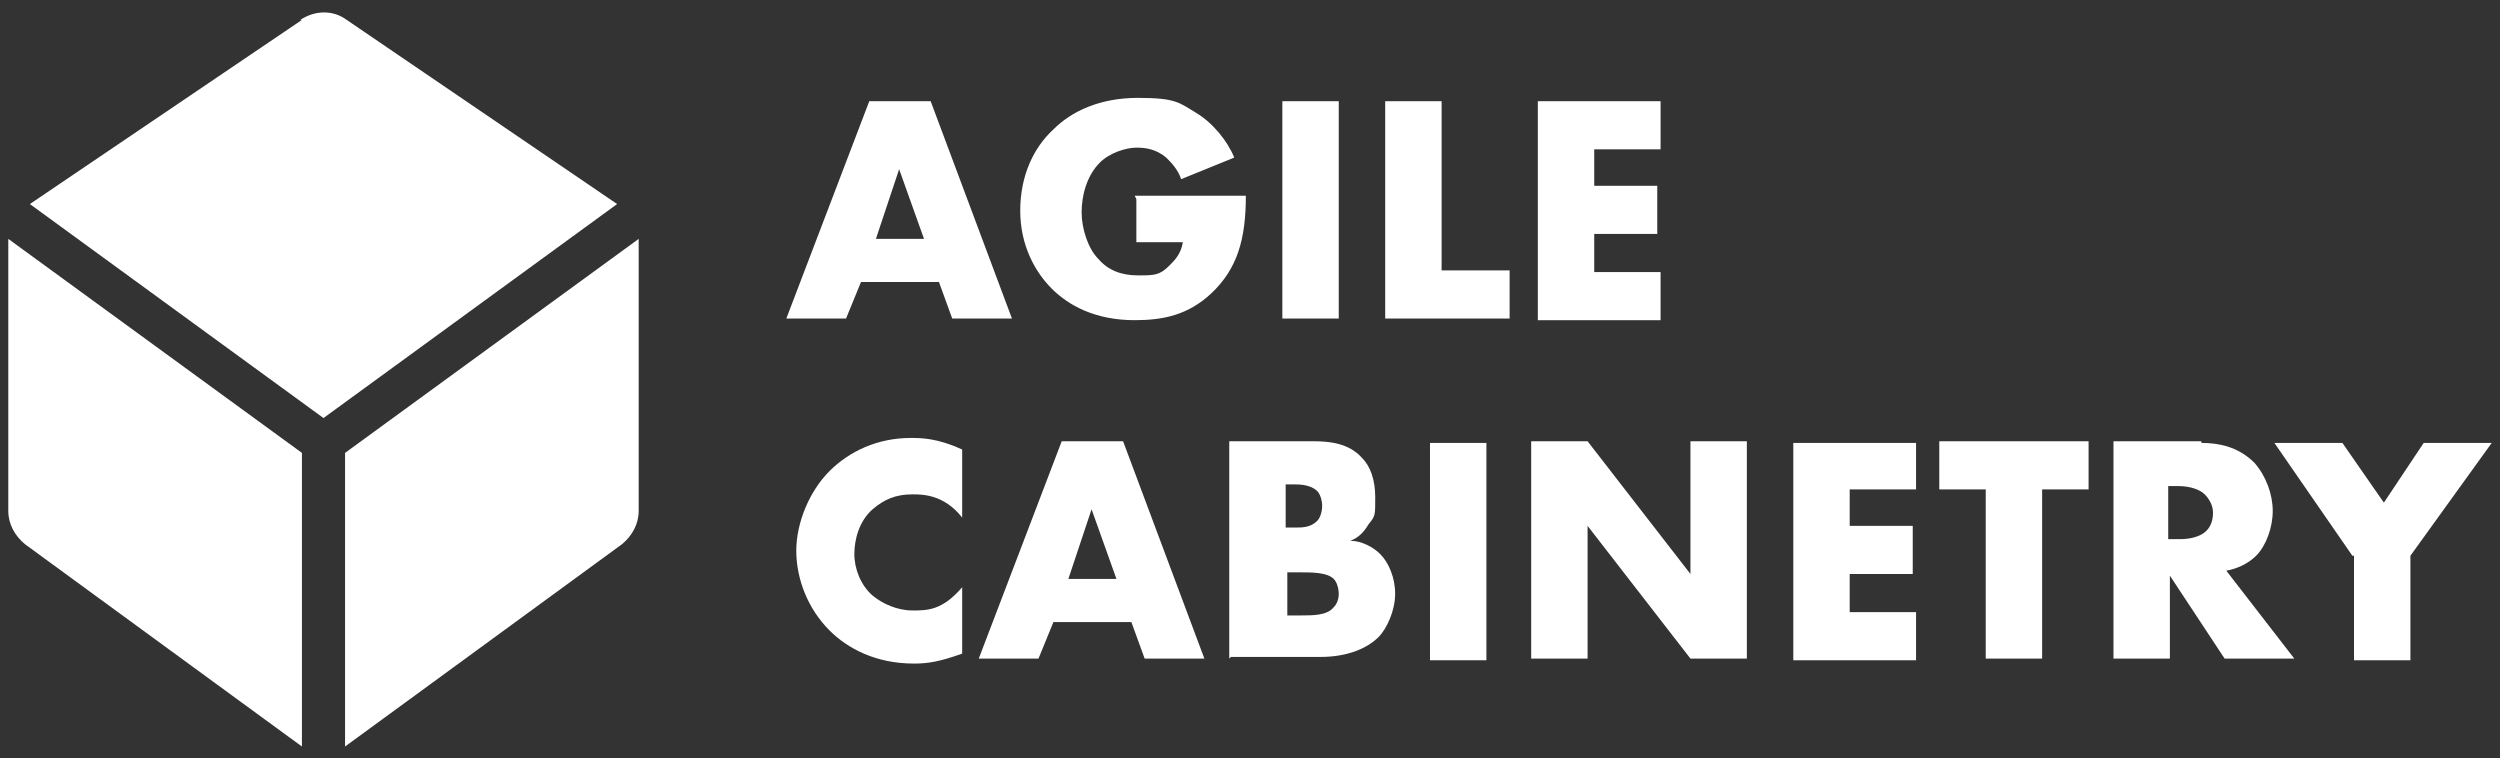
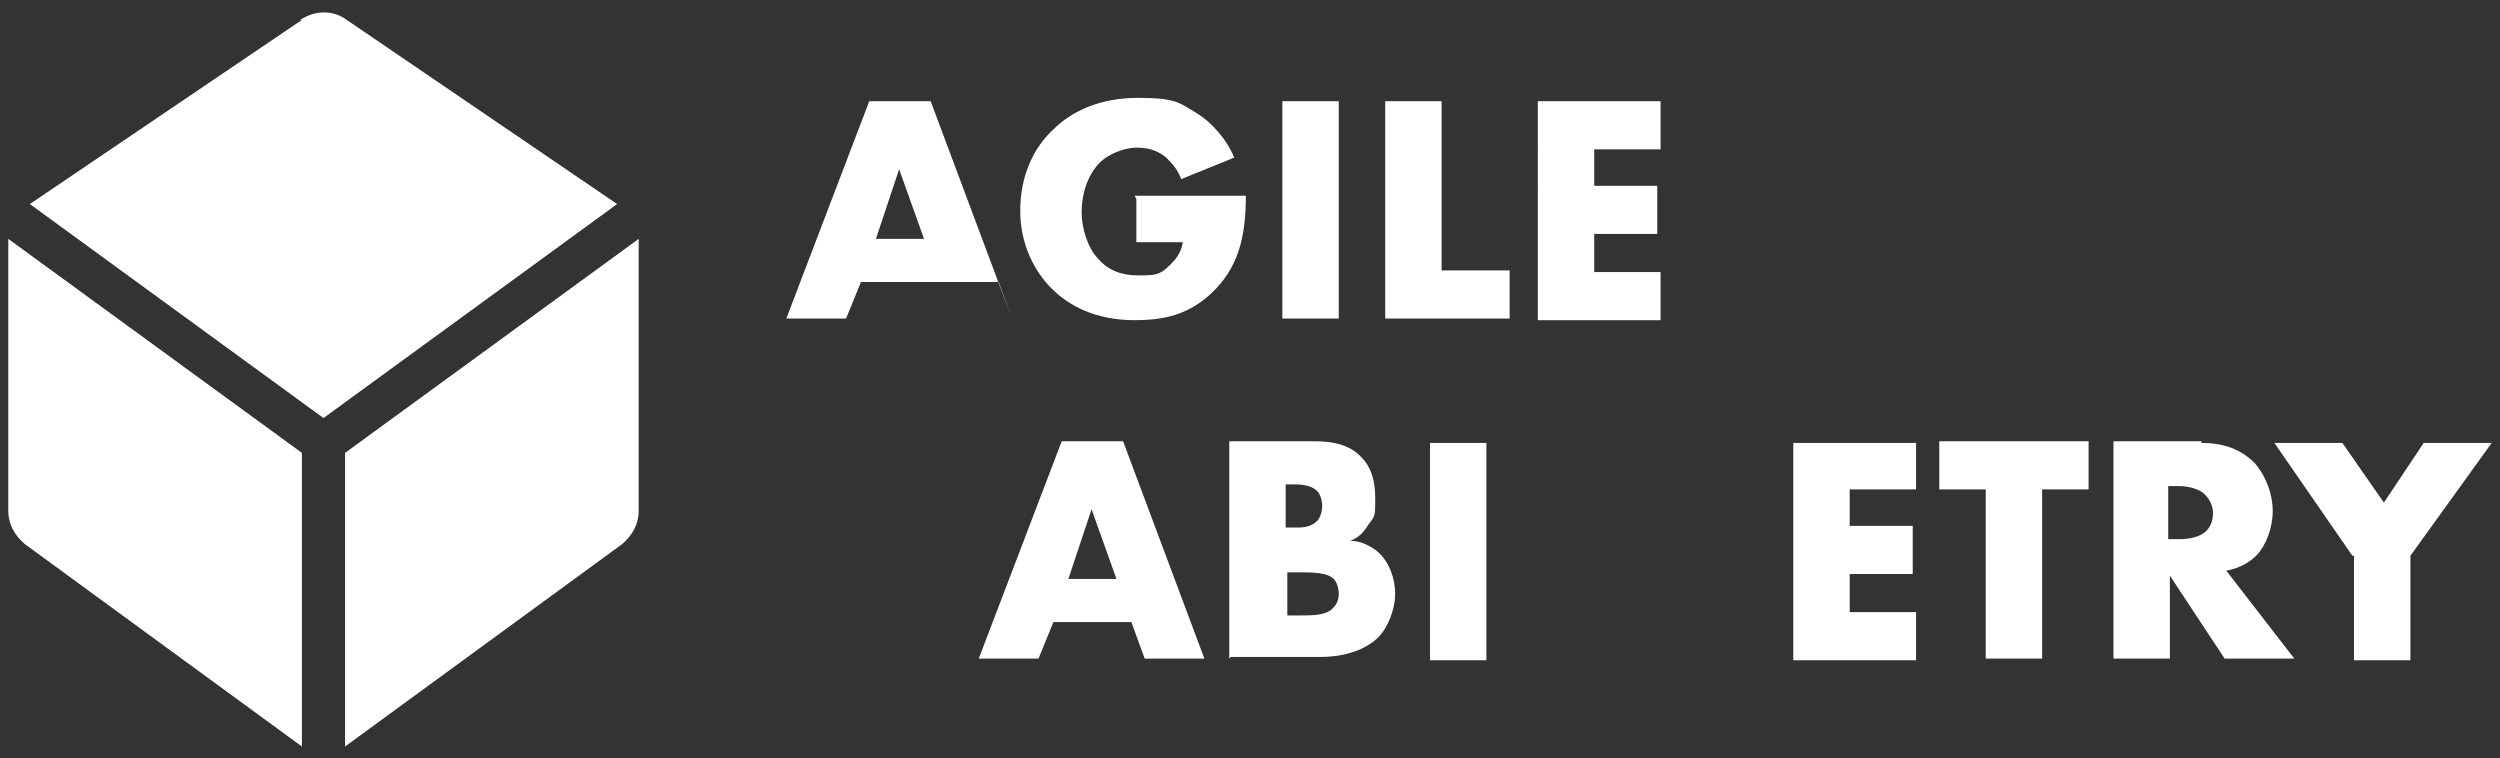
<svg xmlns="http://www.w3.org/2000/svg" id="Layer_1" version="1.1" viewBox="0 0 150.7 45.7">
  <rect x="0" y="0" width="150.7" height="45.7" fill="#333333" stroke="none" />
  <path d="M18.2,45L1.5,32.8c-.6-.5-1-1.2-1-2V14.4s17.7,12.9,17.7,12.9v17.7ZM20.8,45l16.7-12.2c.6-.5,1-1.2,1-2V14.4s-17.7,12.9-17.7,12.9v17.7ZM18.2,1.2L1.8,12.3l17.7,12.9h0s0,0,0,0l17.7-12.9L20.9,1.2c-.8-.6-1.9-.6-2.8,0Z" style="fill: #fff;" />
  <g>
-     <path d="M56.6,17h-4.7s-.9,2.2-.9,2.2h-3.6s5-13.1,5-13.1h3.7s4.9,13.1,4.9,13.1h-3.6s-.8-2.2-.8-2.2ZM55.7,14.4l-1.5-4.2-1.4,4.2h2.9Z" style="fill: #fff;" />
+     <path d="M56.6,17h-4.7s-.9,2.2-.9,2.2h-3.6s5-13.1,5-13.1h3.7s4.9,13.1,4.9,13.1s-.8-2.2-.8-2.2ZM55.7,14.4l-1.5-4.2-1.4,4.2h2.9Z" style="fill: #fff;" />
    <path d="M68.4,11.8h6.7c0,2.6-.5,4.4-2.1,5.9-1.4,1.3-2.9,1.6-4.6,1.6-2.4,0-4-.9-5-1.9-1-1-1.9-2.6-1.9-4.7s.8-3.8,2-4.9c1.1-1.1,2.8-1.9,5.1-1.9s2.5.3,3.5.9c1,.6,1.9,1.7,2.3,2.7l-3.2,1.3c-.2-.6-.6-1-.9-1.3-.6-.5-1.2-.6-1.8-.6s-1.6.3-2.2.9c-.8.8-1.1,2-1.1,3s.4,2.2,1,2.8c.6.7,1.4,1,2.4,1s1.3,0,1.9-.6c.3-.3.7-.7.8-1.4h-2.8v-2.6Z" style="fill: #fff;" />
    <path d="M80.7,6.1v13.1h-3.4V6.1h3.4Z" style="fill: #fff;" />
    <path d="M86.9,6.1v10.2s4.1,0,4.1,0v2.9h-7.5V6.1h3.4Z" style="fill: #fff;" />
    <path d="M100.1,9h-4s0,2.2,0,2.2h3.8v2.9h-3.8s0,2.3,0,2.3h4v2.9h-7.4V6.1h7.4v2.9Z" style="fill: #fff;" />
-     <path d="M58,39.4c-1.4.5-2.1.6-2.9.6-2.3,0-4-.9-5.1-2-1.3-1.3-2-3.1-2-4.8s.8-3.6,2-4.8c1.2-1.2,2.9-2,4.9-2,.6,0,1.6,0,3.1.7v4.1c-1.1-1.4-2.4-1.4-3-1.4-1,0-1.7.3-2.4.9-.8.7-1.1,1.8-1.1,2.7s.4,1.9,1.1,2.5c.6.5,1.5.9,2.4.9s1.8,0,3-1.4v4Z" style="fill: #fff;" />
    <path d="M68.2,37.5h-4.7s-.9,2.2-.9,2.2h-3.6s5-13.1,5-13.1h3.7s4.9,13.1,4.9,13.1h-3.6s-.8-2.2-.8-2.2ZM67.3,34.9l-1.5-4.2-1.4,4.2h2.9Z" style="fill: #fff;" />
    <path d="M74.1,39.7v-13.1h5.1c.9,0,2.1.1,2.9,1,.5.5.8,1.3.8,2.4s0,1.1-.4,1.6c-.3.5-.6.8-1.1,1,.7,0,1.4.4,1.8.8.5.5.9,1.4.9,2.4s-.5,2.1-1,2.6c-.7.7-1.9,1.2-3.5,1.2h-5.4ZM77.5,31.8h.6c.4,0,.9,0,1.3-.4.2-.2.3-.6.3-.9s-.1-.7-.3-.9c-.2-.2-.6-.4-1.3-.4h-.6s0,2.5,0,2.5ZM77.5,37.1h.8c.9,0,1.7,0,2.1-.5.2-.2.3-.5.3-.8s-.1-.7-.3-.9c-.4-.4-1.3-.4-2.1-.4h-.7s0,2.7,0,2.7Z" style="fill: #fff;" />
    <path d="M89.6,26.7v13.1h-3.4v-13.1h3.4Z" style="fill: #fff;" />
-     <path d="M92.3,39.7v-13.1h3.4s6.2,8,6.2,8v-8h3.4v13.1h-3.4s-6.2-8-6.2-8v8h-3.4Z" style="fill: #fff;" />
    <path d="M115.5,29.5h-4s0,2.2,0,2.2h3.8v2.9h-3.8s0,2.3,0,2.3h4v2.9h-7.4v-13.1h7.4v2.9Z" style="fill: #fff;" />
    <path d="M123.1,29.5v10.2h-3.4v-10.2s-2.8,0-2.8,0v-2.9h9v2.9h-2.8Z" style="fill: #fff;" />
    <path d="M132.7,26.7c1,0,2.2.2,3.2,1.2.7.8,1.1,1.9,1.1,2.9s-.4,2.1-1,2.7c-.5.5-1.2.8-1.8.9l4.1,5.3h-4.2s-3.3-5-3.3-5v5h-3.4v-13.1h5.3ZM130.8,32.5h.6c.5,0,1.2-.1,1.6-.5.3-.3.4-.7.4-1.1s-.2-.8-.5-1.1c-.3-.3-.9-.5-1.6-.5h-.6s0,3.2,0,3.2Z" style="fill: #fff;" />
    <path d="M141.8,33.5l-4.7-6.8h4.1s2.5,3.6,2.5,3.6l2.4-3.6h4.1s-4.9,6.8-4.9,6.8v6.3h-3.4v-6.3Z" style="fill: #fff;" />
  </g>
</svg>